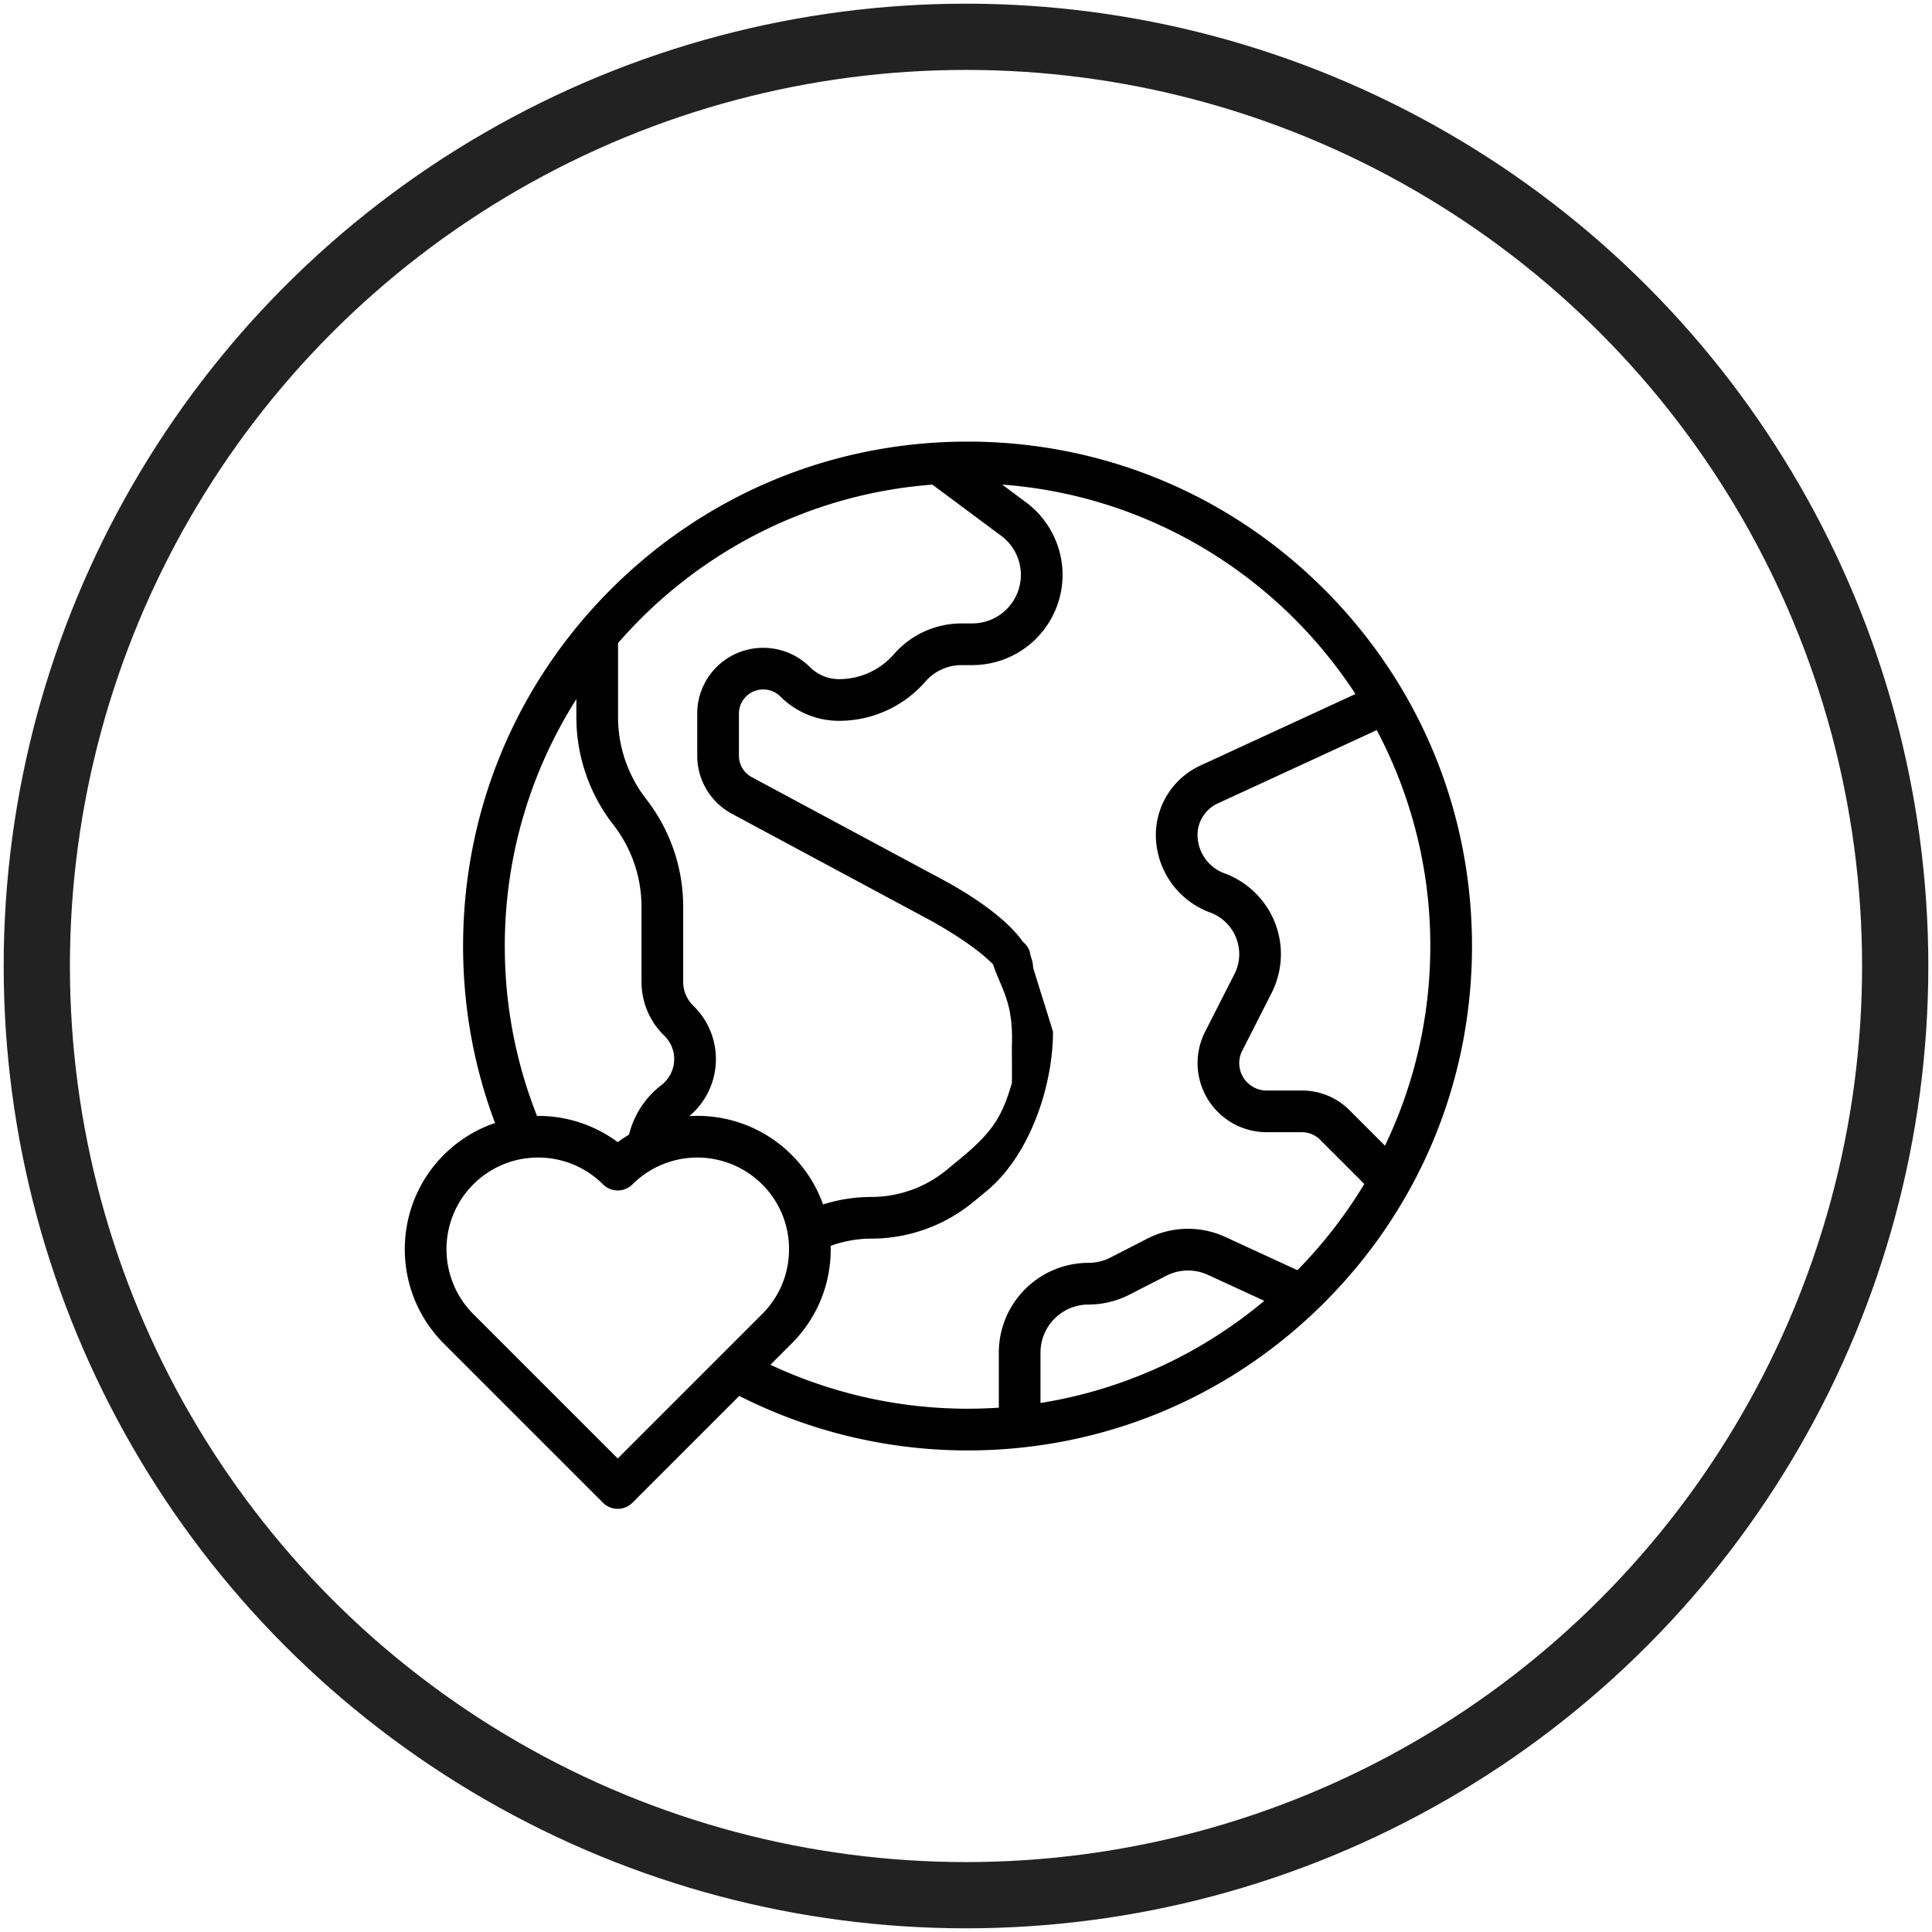
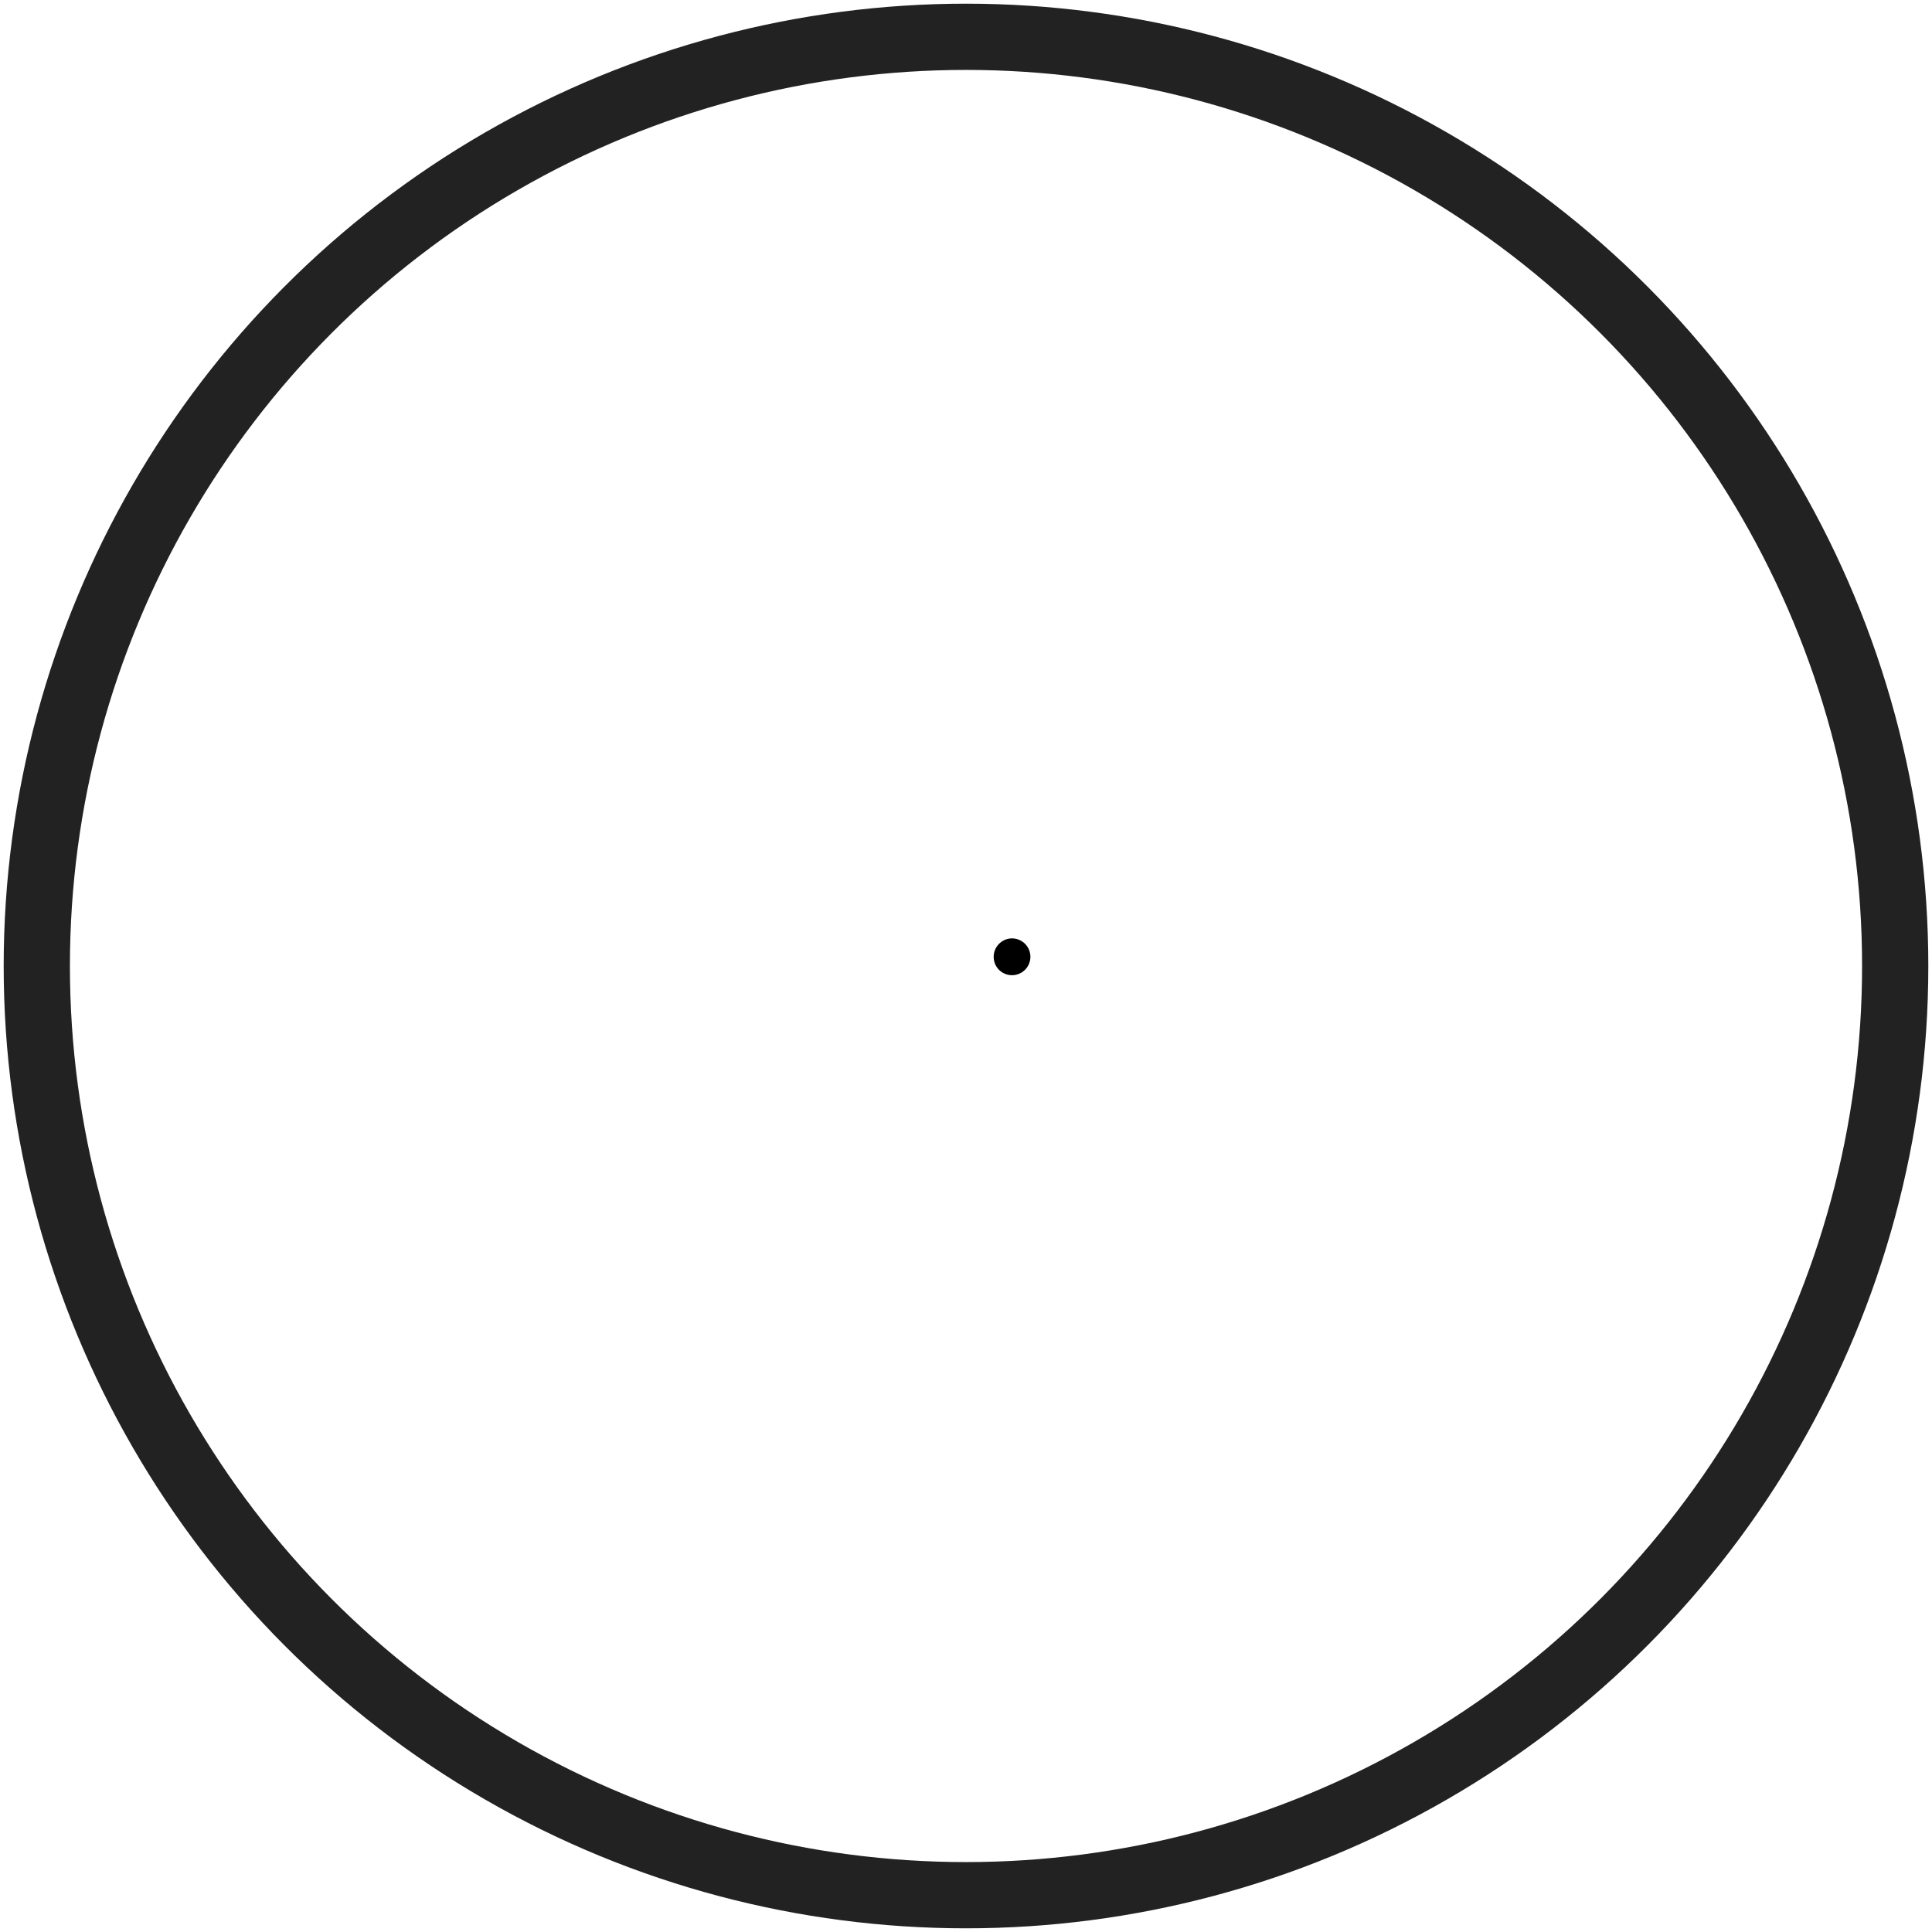
<svg xmlns="http://www.w3.org/2000/svg" viewBox="0 0 105 105">
  <g transform="translate(2 2)" fill="none" fill-rule="evenodd">
    <circle stroke="#222" stroke-width="3.6" cx="50.5" cy="50.5" r="50.5" />
    <g fill="#000" fill-rule="nonzero">
-       <path d="M69.97 30.03C64.792 24.851 57.907 22 50.584 22c-7.323 0-14.207 2.852-19.386 8.03-5.178 5.177-8.03 12.061-8.03 19.384 0 3.32.584 6.55 1.736 9.618a7.207 7.207 0 00-2.784 1.733c-2.827 2.827-2.827 7.426 0 10.253l8.65 8.65a1.13 1.13 0 001.603 0l5.803-5.803a27.476 27.476 0 0012.408 2.963c7.323 0 14.208-2.851 19.386-8.03C75.148 63.622 78 56.738 78 49.415s-2.852-14.207-8.03-19.385zm3.3 30.234l-1.923-1.923a3.638 3.638 0 00-2.59-1.073h-1.92a1.489 1.489 0 01-1.326-2.16l1.597-3.141a4.69 4.69 0 00.507-2.117 4.685 4.685 0 00-3.07-4.387 2.23 2.23 0 01-1.461-2.088c0-.73.429-1.401 1.093-1.708l8.646-3.987a24.99 24.99 0 012.911 11.734c0 3.883-.885 7.563-2.463 10.85zm-47.836-10.85c0-4.93 1.428-9.534 3.89-13.42v.992c0 2.105.714 4.178 2.01 5.838a7.25 7.25 0 011.53 4.443v4.087c0 1.1.43 2.132 1.21 2.906l.044.044c.363.36.547.838.52 1.347a1.775 1.775 0 01-.673 1.305l-.099.08a4.844 4.844 0 00-1.68 2.629c-.21.125-.415.26-.614.408a7.236 7.236 0 00-4.387-1.425 24.986 24.986 0 01-1.75-9.234zm6.138 27.851l-7.85-7.85a4.99 4.99 0 010-7.047 4.968 4.968 0 013.524-1.458 4.97 4.97 0 013.525 1.458c.442.442 1.16.442 1.602 0a4.99 4.99 0 017.049 0 4.951 4.951 0 011.46 3.524 4.95 4.95 0 01-1.46 3.524l-7.85 7.85zm22.977-3.016v-2.742a2.611 2.611 0 012.609-2.608c.77 0 1.539-.186 2.224-.537l1.995-1.023a2.593 2.593 0 012.282-.048l3.051 1.406a25.06 25.06 0 01-12.16 5.552zm10.058-9.016a4.845 4.845 0 00-4.264.09l-1.995 1.023a2.621 2.621 0 01-1.19.287 4.88 4.88 0 00-4.874 4.874v2.997a25.223 25.223 0 01-12.413-2.333l1.153-1.153a7.202 7.202 0 002.123-5.126c0-.06-.002-.121-.004-.182a6.469 6.469 0 012.213-.393 8.722 8.722 0 005.527-1.98l.733-.604c2.316-1.905 3.611-5.654 3.611-8.652 0-.057-1.082-3.46-1.083-3.518-.01-.625-2.61-1.408-2.144-.063.466 1.345 1.085 2 .993 4.385-.002.045.012 1.943 0 1.985-.527 1.789-1.026 2.64-2.816 4.113l-.734.604a6.45 6.45 0 01-4.087 1.465c-.889 0-1.777.14-2.625.407a7.225 7.225 0 00-1.707-2.694 7.235 7.235 0 00-5.564-2.106 4.036 4.036 0 00.255-5.963l-.045-.044a1.815 1.815 0 01-.54-1.298v-4.087a9.527 9.527 0 00-2.01-5.838 7.251 7.251 0 01-1.53-4.443v-4.037c4.223-4.865 10.279-8.097 17.082-8.611l3.746 2.786a2.65 2.65 0 011.065 2.118 2.642 2.642 0 01-2.64 2.64h-.584c-1.41 0-2.749.609-3.675 1.672a3.952 3.952 0 01-2.98 1.356c-.6 0-1.163-.233-1.587-.657a3.605 3.605 0 00-4.49-.472 3.574 3.574 0 00-1.634 3.009v2.28c0 1.323.724 2.534 1.89 3.16l10.316 5.541c.17.092 3.354 1.729 4.367 3.229 1.012 1.5 1.474-.12 1.678-.5-.212-2.205-4.422-4.429-4.973-4.725l-10.316-5.54a1.32 1.32 0 01-.696-1.165v-2.28c0-.45.225-.864.602-1.109a1.328 1.328 0 011.654.174 4.48 4.48 0 003.188 1.32 6.217 6.217 0 004.69-2.133 2.606 2.606 0 011.966-.895h.584a4.91 4.91 0 004.905-4.905c0-1.543-.74-3.015-1.978-3.936l-1.304-.97c8.036.597 15.032 4.987 19.2 11.382l-8.438 3.892a4.159 4.159 0 00-2.41 3.765 4.502 4.502 0 002.95 4.217 2.412 2.412 0 011.582 2.258c0 .377-.09.754-.262 1.09l-1.597 3.14a3.757 3.757 0 003.345 5.453l1.922.001c.373 0 .724.145.987.409l2.402 2.402a25.324 25.324 0 01-3.635 4.687l-3.905-1.799z" />
-       <path d="M53 49a1.003 1.003 0 00-.707 1.707c.186.186.444.293.707.293.263 0 .521-.107.707-.293.186-.186.293-.444.293-.707 0-.263-.107-.521-.293-.707A1.008 1.008 0 0053 49z" />
+       <path d="M53 49a1.003 1.003 0 00-.707 1.707c.186.186.444.293.707.293.263 0 .521-.107.707-.293.186-.186.293-.444.293-.707 0-.263-.107-.521-.293-.707A1.008 1.008 0 0053 49" />
    </g>
  </g>
</svg>